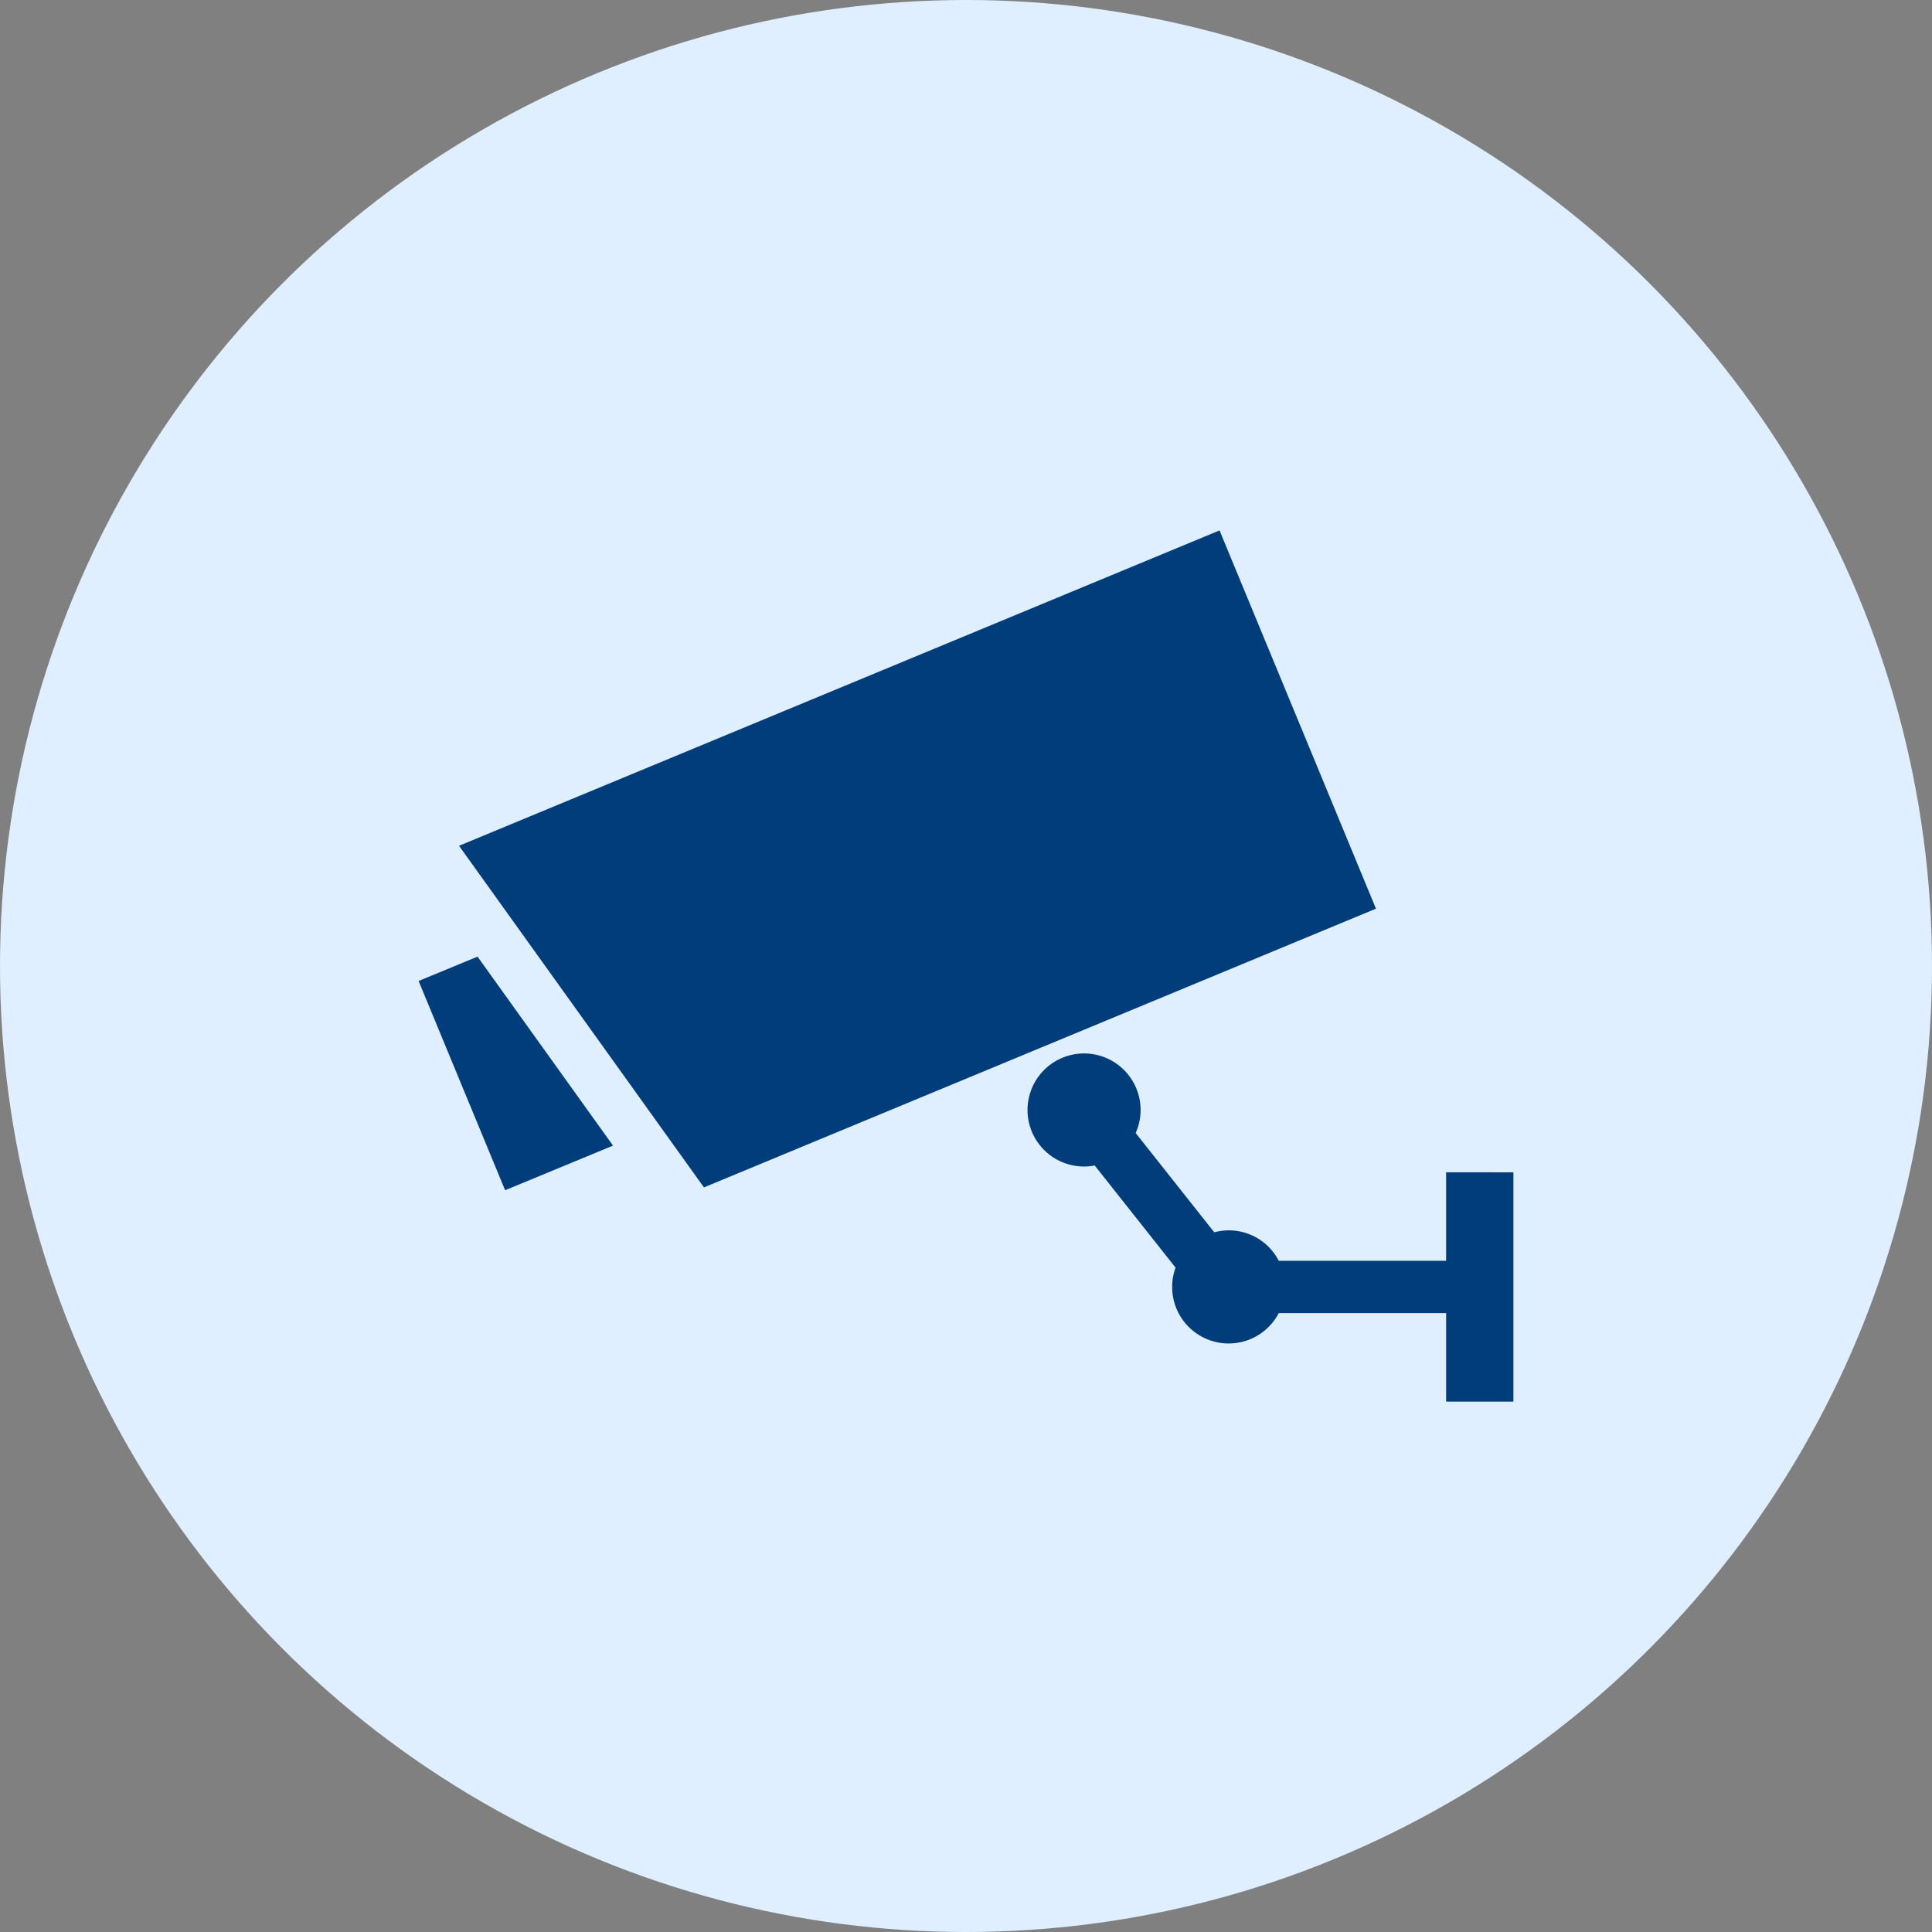
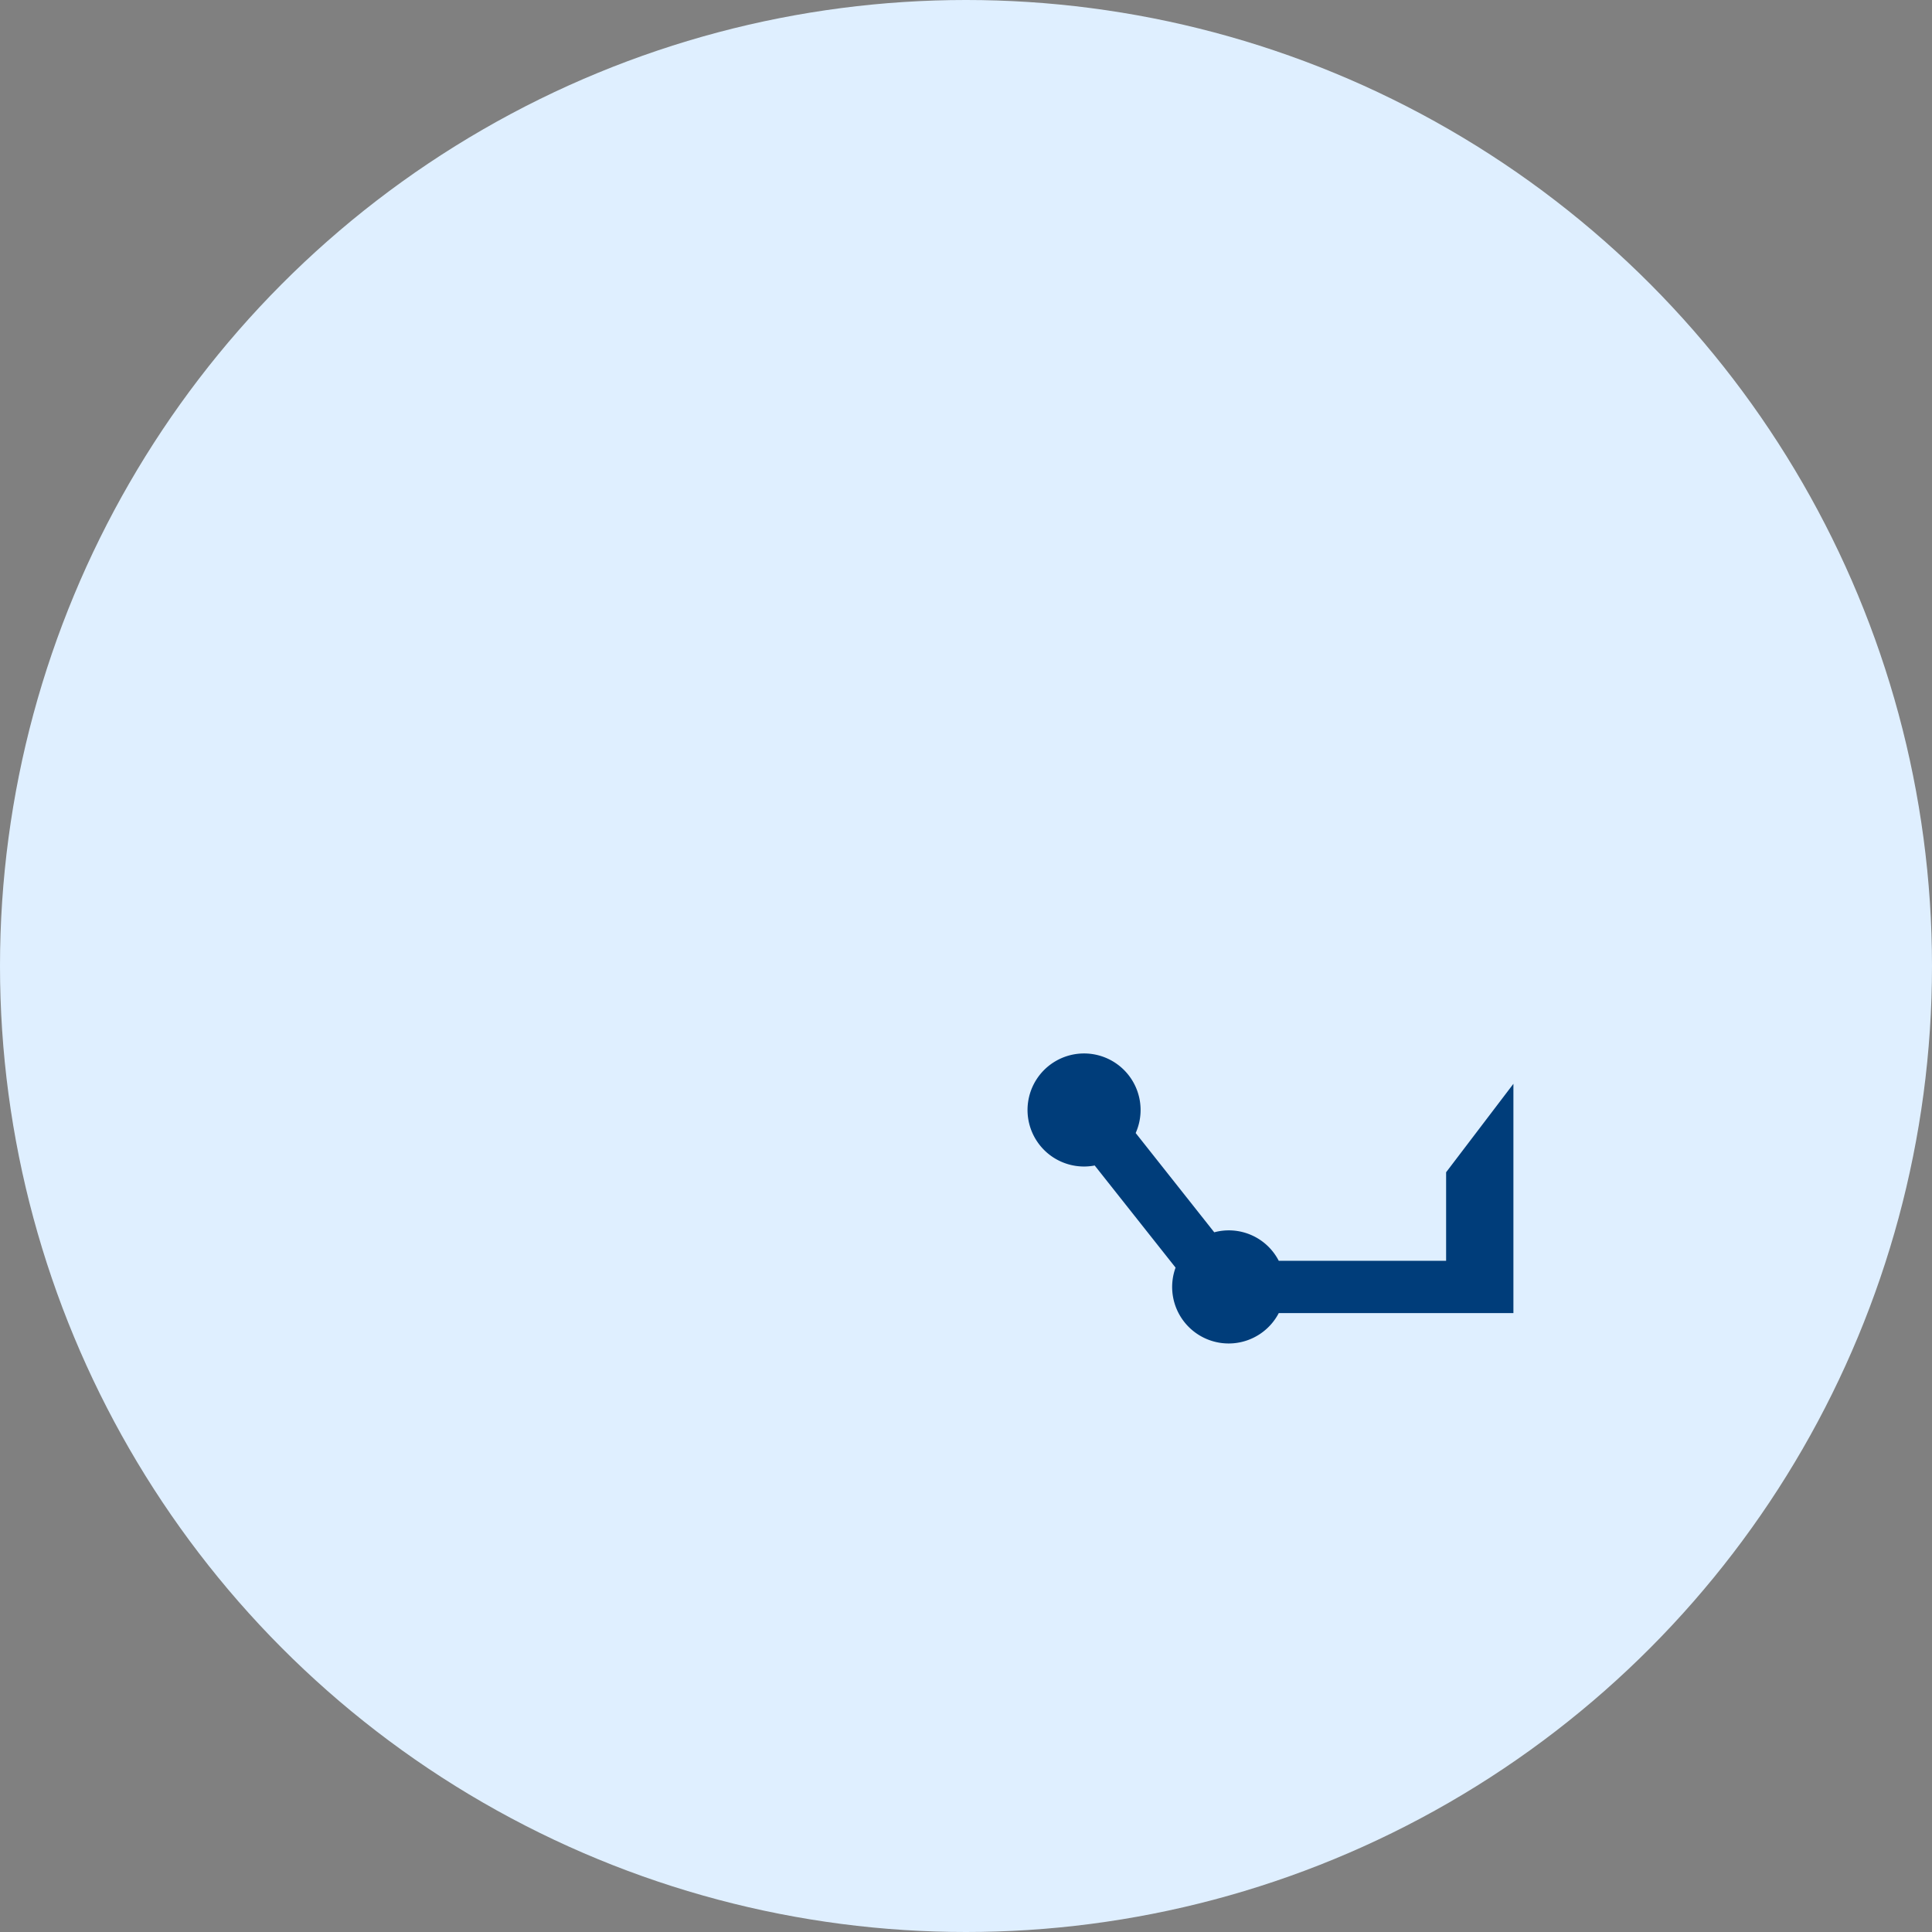
<svg xmlns="http://www.w3.org/2000/svg" width="150" height="150" viewBox="0 0 150 150">
  <rect x="0" y="0" width="150" height="150" fill="#808080" stroke="none" />
  <defs>
    <style>.a{fill:#dfefff;}.b{fill:#003d7a;}</style>
  </defs>
  <g transform="translate(-475 -3994)">
    <circle class="a" cx="75" cy="75" r="75" transform="translate(475 3994)" />
    <g transform="translate(507.5 3982.89)">
-       <path class="b" d="M77.956,52.291,18.91,76.777,37.925,103.3,90.1,81.659Z" transform="translate(-15.771)" />
-       <path class="b" d="M0,253.509l6.717,16.245,8.377-3.463L4.575,251.617Z" transform="translate(0 -166.235)" />
-       <path class="b" d="M317.266,306.107v6.874H304.273a4.361,4.361,0,0,0-5.009-2.213l-6.1-7.707a4.389,4.389,0,1,0-4.006,2.6,4.45,4.45,0,0,0,.824-.079l6.279,7.929a4.387,4.387,0,0,0,8.013,3.528h12.993v6.874h5.224v-17.8Z" transform="translate(-237.49 -203.983)" />
+       <path class="b" d="M317.266,306.107v6.874H304.273a4.361,4.361,0,0,0-5.009-2.213l-6.1-7.707a4.389,4.389,0,1,0-4.006,2.6,4.45,4.45,0,0,0,.824-.079l6.279,7.929a4.387,4.387,0,0,0,8.013,3.528h12.993h5.224v-17.8Z" transform="translate(-237.49 -203.983)" />
    </g>
  </g>
</svg>